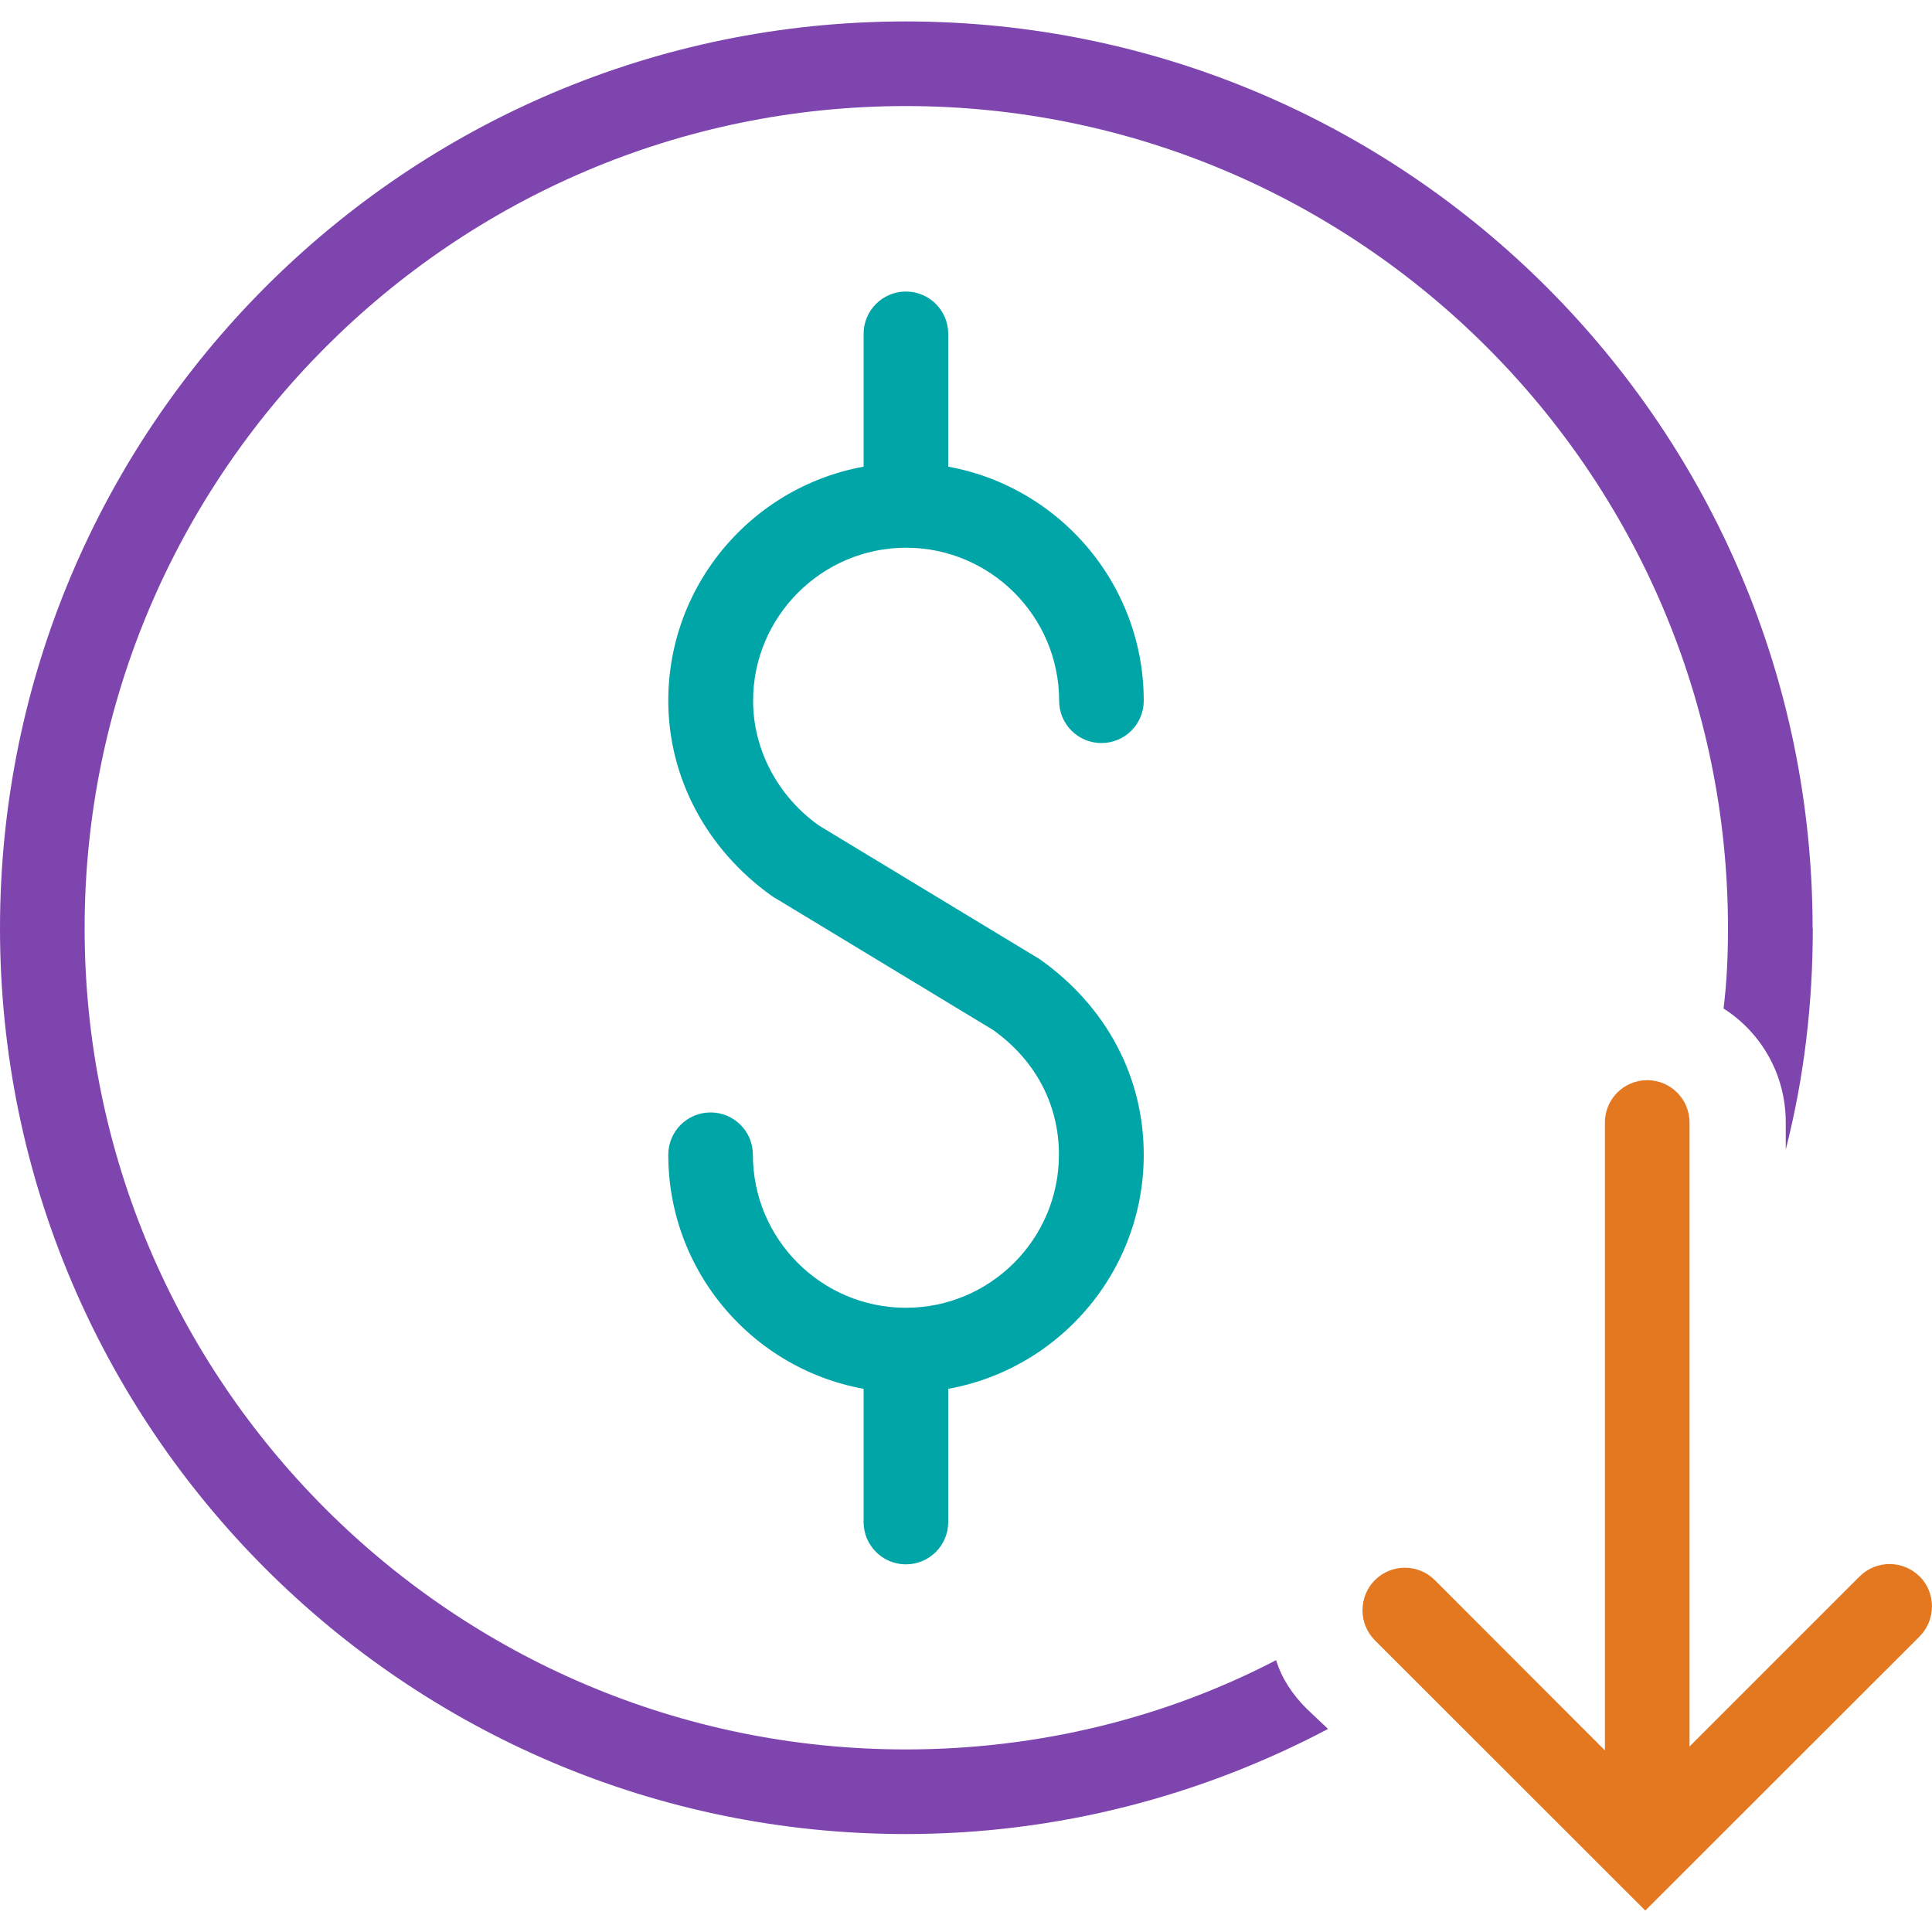
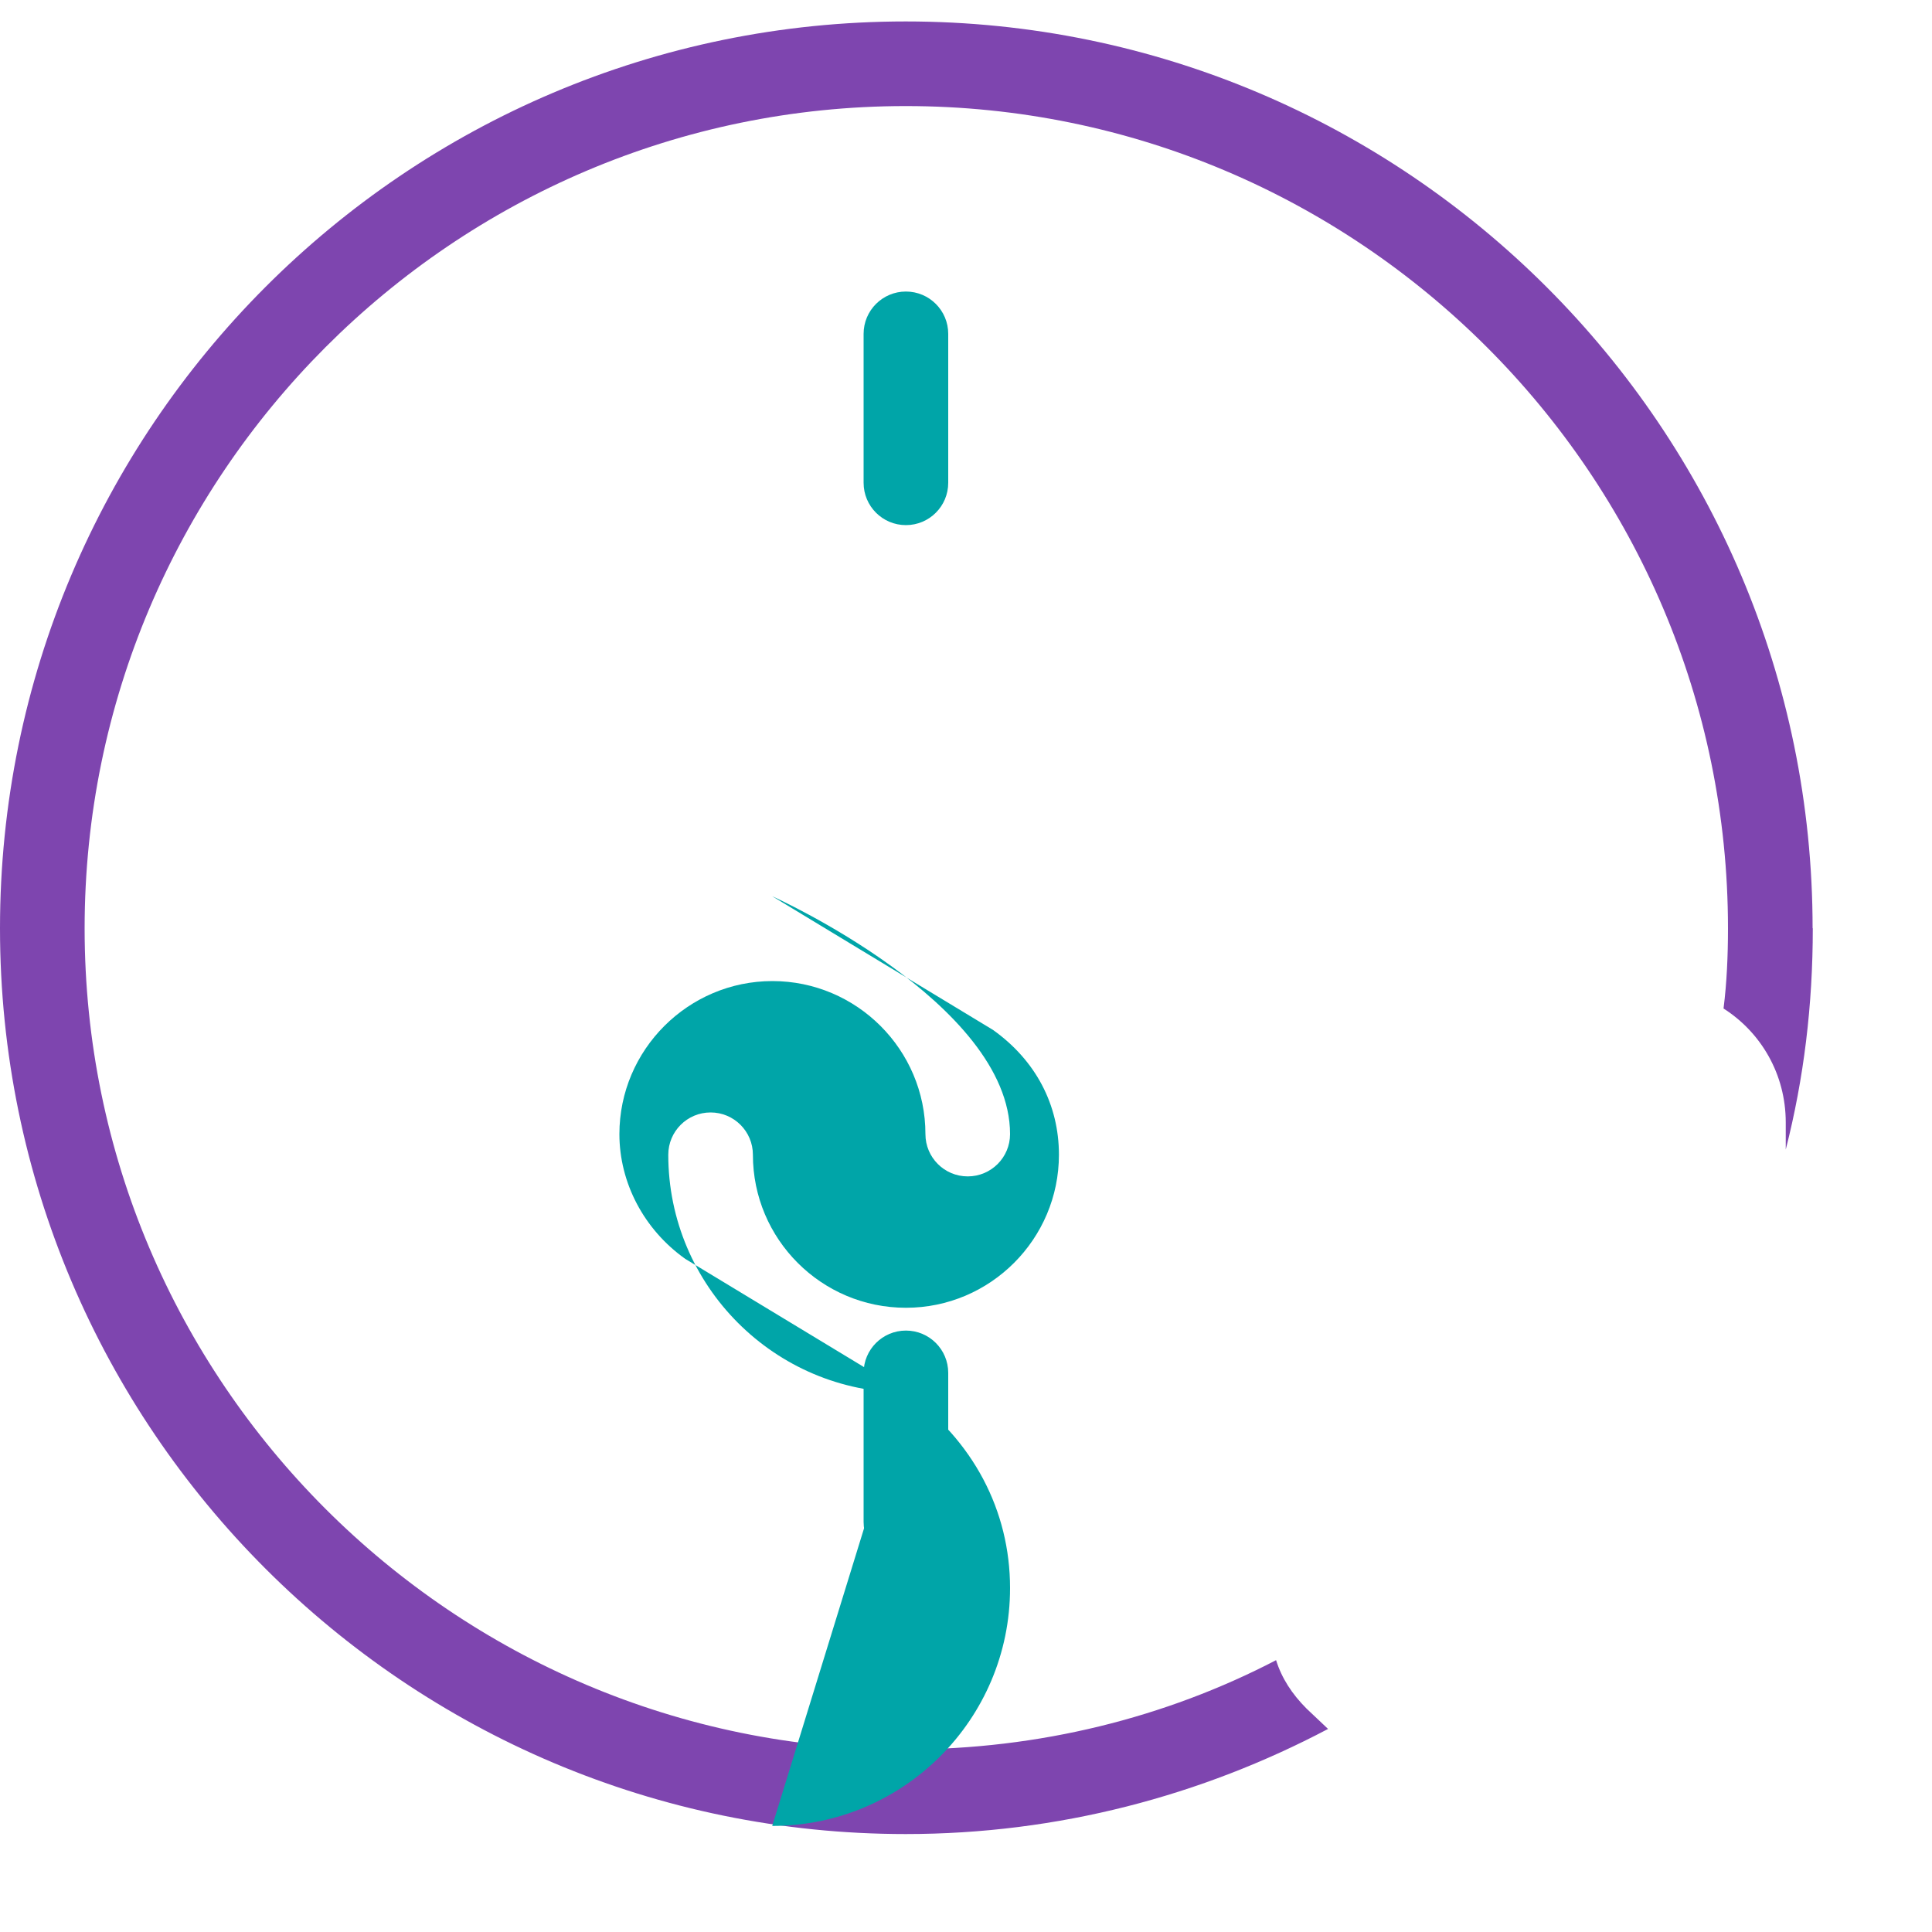
<svg xmlns="http://www.w3.org/2000/svg" id="Layer_1" viewBox="0 0 100 100">
  <defs>
    <style>.cls-1{fill:#00a5a8;}.cls-2{fill:#7e45af;}.cls-3{fill:#e37820;}</style>
  </defs>
  <path class="cls-2" d="M93.82,48.05C93.82,22.15,72.78,1.11,46.88,1.11S0,22.15,0,48.05s21.04,46.88,46.88,46.88c7.89,0,15.32-1.99,21.86-5.44l-1.11-1.05c-.76-.76-1.29-1.58-1.58-2.51-5.73,2.98-12.28,4.62-19.17,4.62-23.44,0-42.5-19.06-42.5-42.5S23.44,5.49,46.88,5.49s42.56,19.06,42.56,42.56c0,1.4-.06,2.81-.23,4.15,1.93,1.23,3.22,3.39,3.22,5.9v1.4c.94-3.68,1.4-7.48,1.4-11.46Z" />
  <g>
-     <path class="cls-1" d="M46.89,72.08c-6.78,0-12.3-5.52-12.3-12.31,0-1.21,.98-2.19,2.19-2.19s2.19,.98,2.19,2.19c0,4.37,3.55,7.92,7.92,7.92s7.92-3.56,7.92-7.92c0-2.6-1.21-4.89-3.41-6.46l-11.43-6.92c-3.42-2.43-5.38-6.17-5.38-10.12,0-6.79,5.52-12.31,12.3-12.31s12.31,5.52,12.31,12.31c0,1.21-.98,2.19-2.19,2.19s-2.19-.98-2.19-2.19c0-4.37-3.56-7.92-7.92-7.92s-7.92,3.56-7.92,7.92c0,2.52,1.27,4.94,3.41,6.46l11.43,6.92c3.47,2.46,5.38,6.11,5.38,10.12,0,6.79-5.52,12.31-12.31,12.31Z" />
+     <path class="cls-1" d="M46.89,72.08c-6.78,0-12.3-5.52-12.3-12.31,0-1.21,.98-2.19,2.19-2.19s2.19,.98,2.19,2.19c0,4.37,3.55,7.92,7.92,7.92s7.92-3.56,7.92-7.92c0-2.6-1.21-4.89-3.41-6.46l-11.43-6.92s12.31,5.52,12.31,12.31c0,1.21-.98,2.19-2.19,2.19s-2.19-.98-2.19-2.19c0-4.37-3.56-7.92-7.92-7.92s-7.92,3.56-7.92,7.92c0,2.52,1.27,4.94,3.41,6.46l11.43,6.92c3.47,2.46,5.38,6.11,5.38,10.12,0,6.79-5.52,12.31-12.31,12.31Z" />
    <path class="cls-1" d="M46.89,27.18c-1.21,0-2.19-.98-2.19-2.19v-7.71c0-1.21,.98-2.19,2.19-2.19s2.19,.98,2.19,2.19v7.71c0,1.21-.98,2.19-2.19,2.19Z" />
    <path class="cls-1" d="M46.89,80.97c-1.21,0-2.19-.98-2.19-2.19v-7.72c0-1.21,.98-2.19,2.19-2.19s2.19,.98,2.19,2.19v7.72c0,1.21-.98,2.19-2.19,2.19Z" />
  </g>
-   <path class="cls-3" d="M99.36,81.6c-.86-.86-2.25-.86-3.11,0l-8.8,8.8V58.1c0-1.21-.98-2.19-2.19-2.19s-2.19,.98-2.19,2.19v32.5l-8.8-8.81c-.86-.86-2.25-.86-3.11,0-.85,.86-.85,2.25,0,3.11l14,13.99,14.2-14.19c.85-.86,.85-2.25,0-3.11Z" />
</svg>